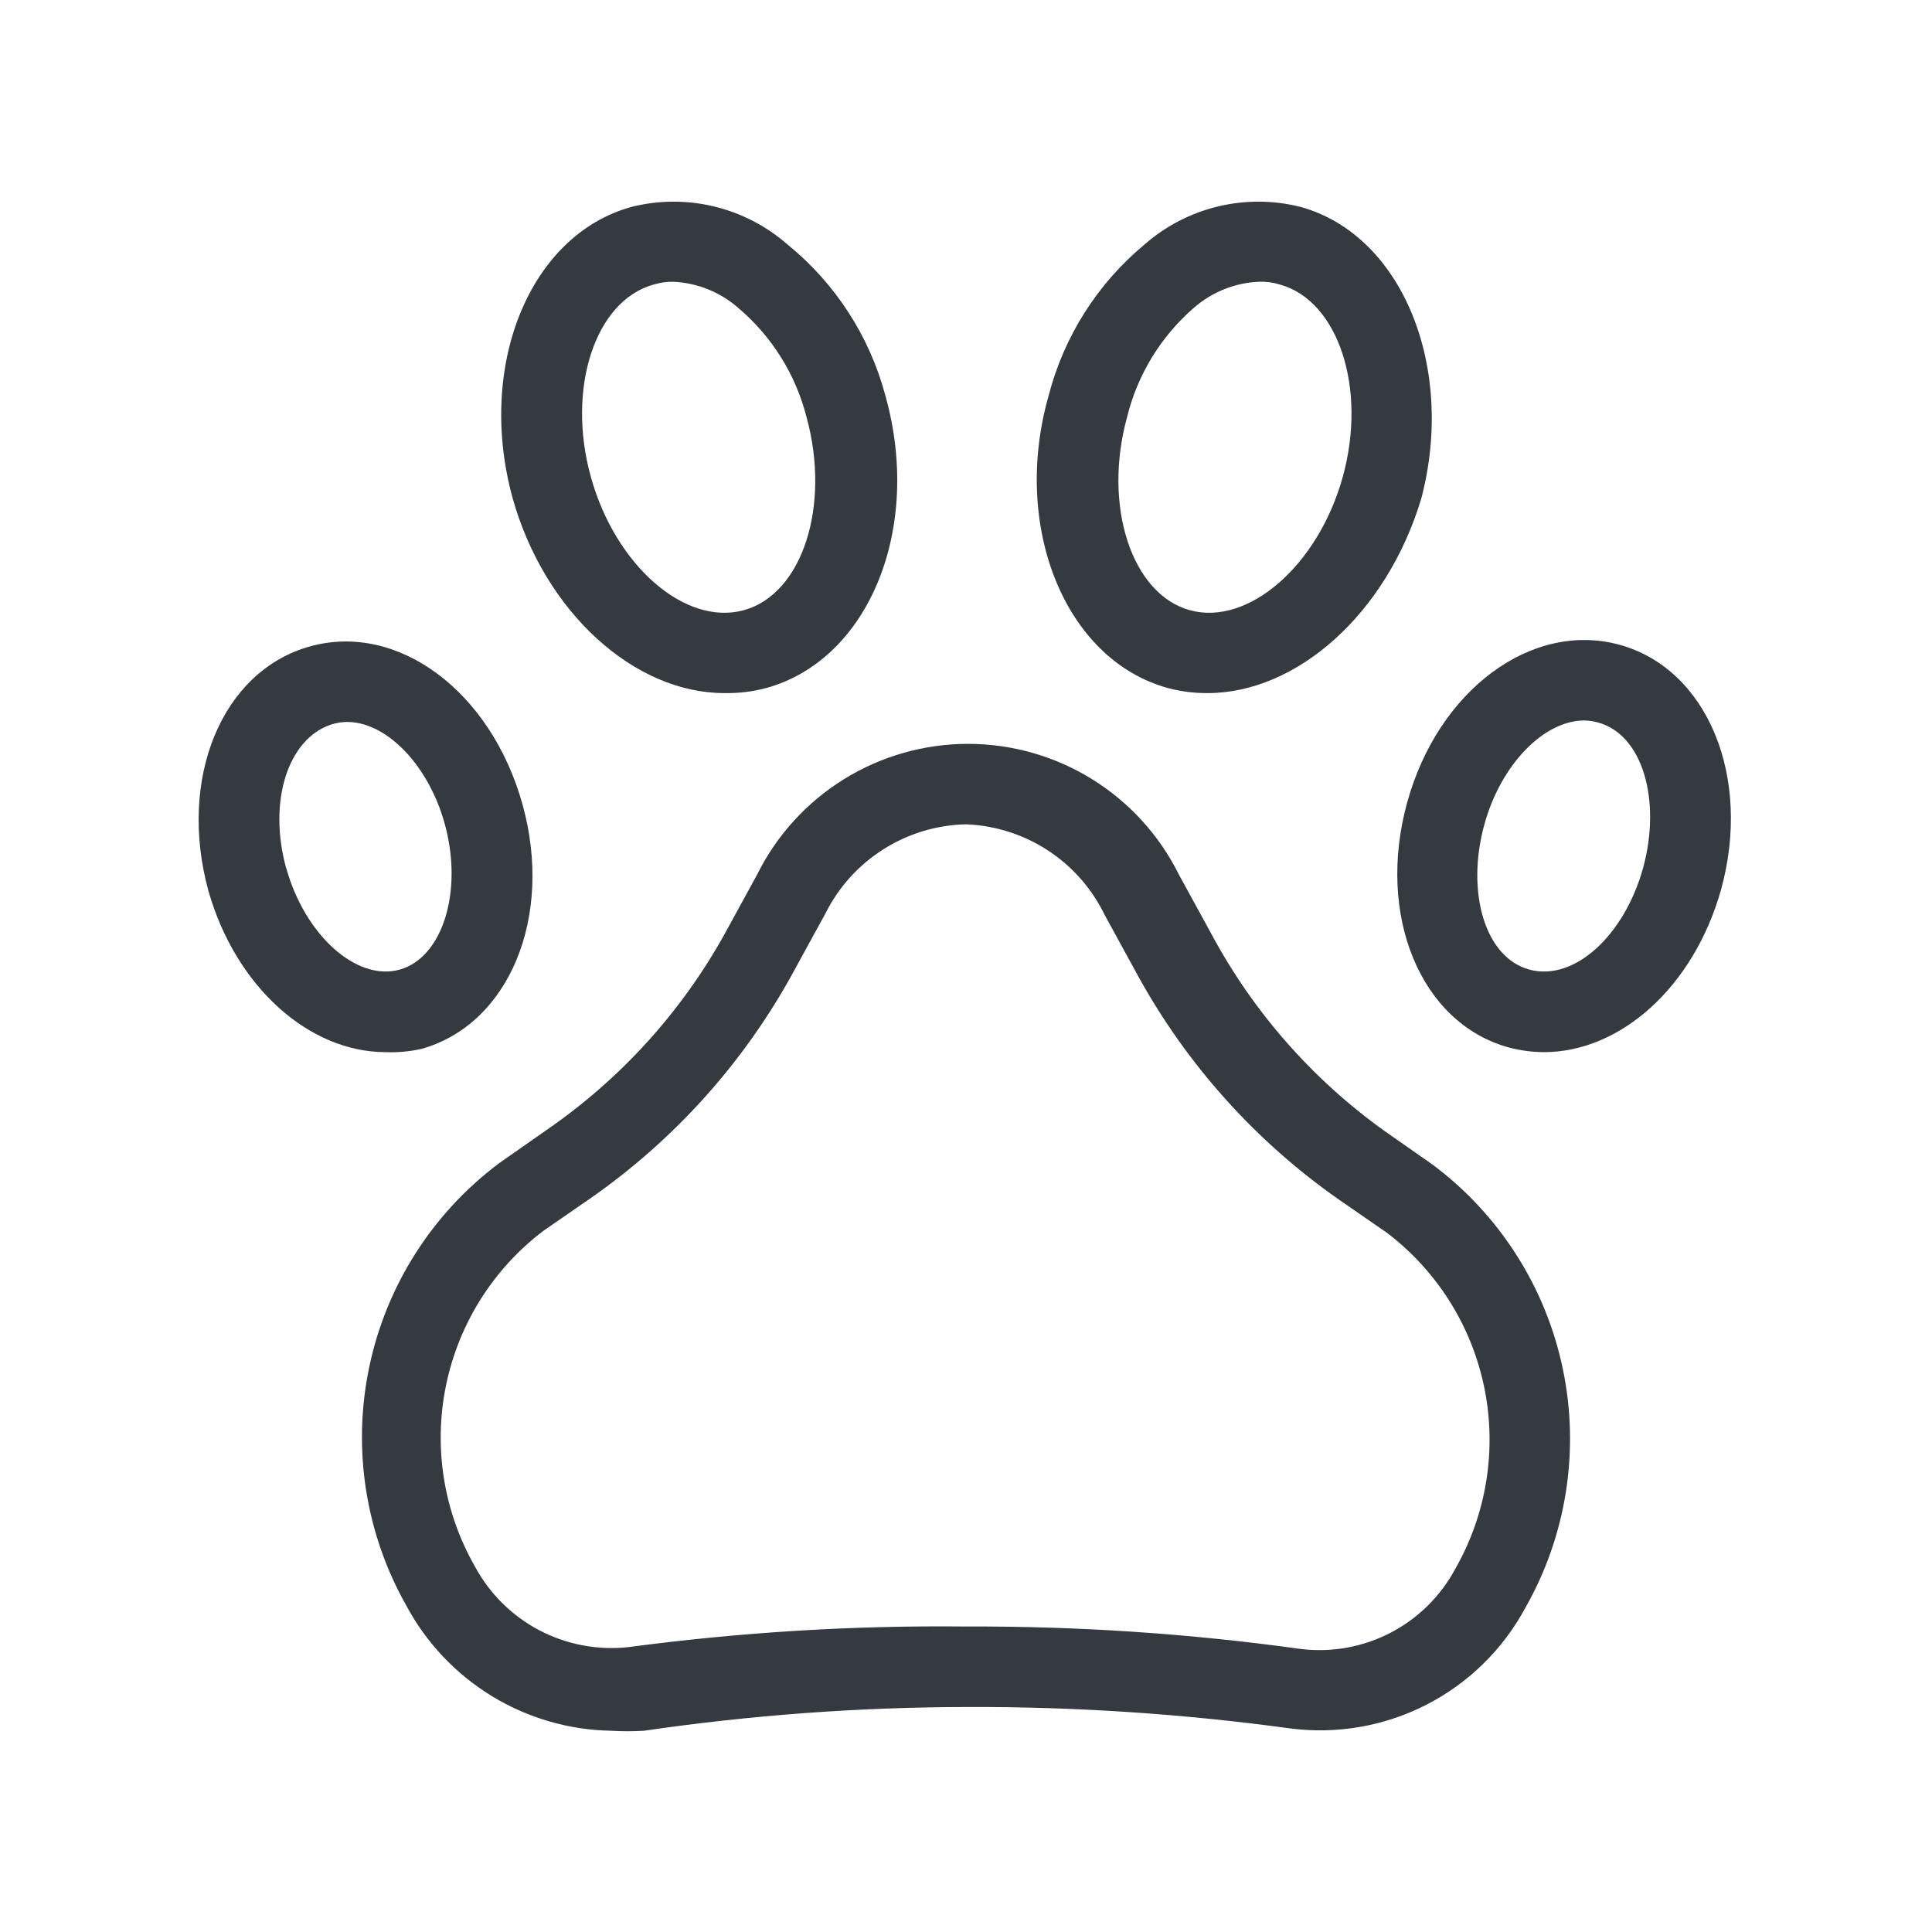
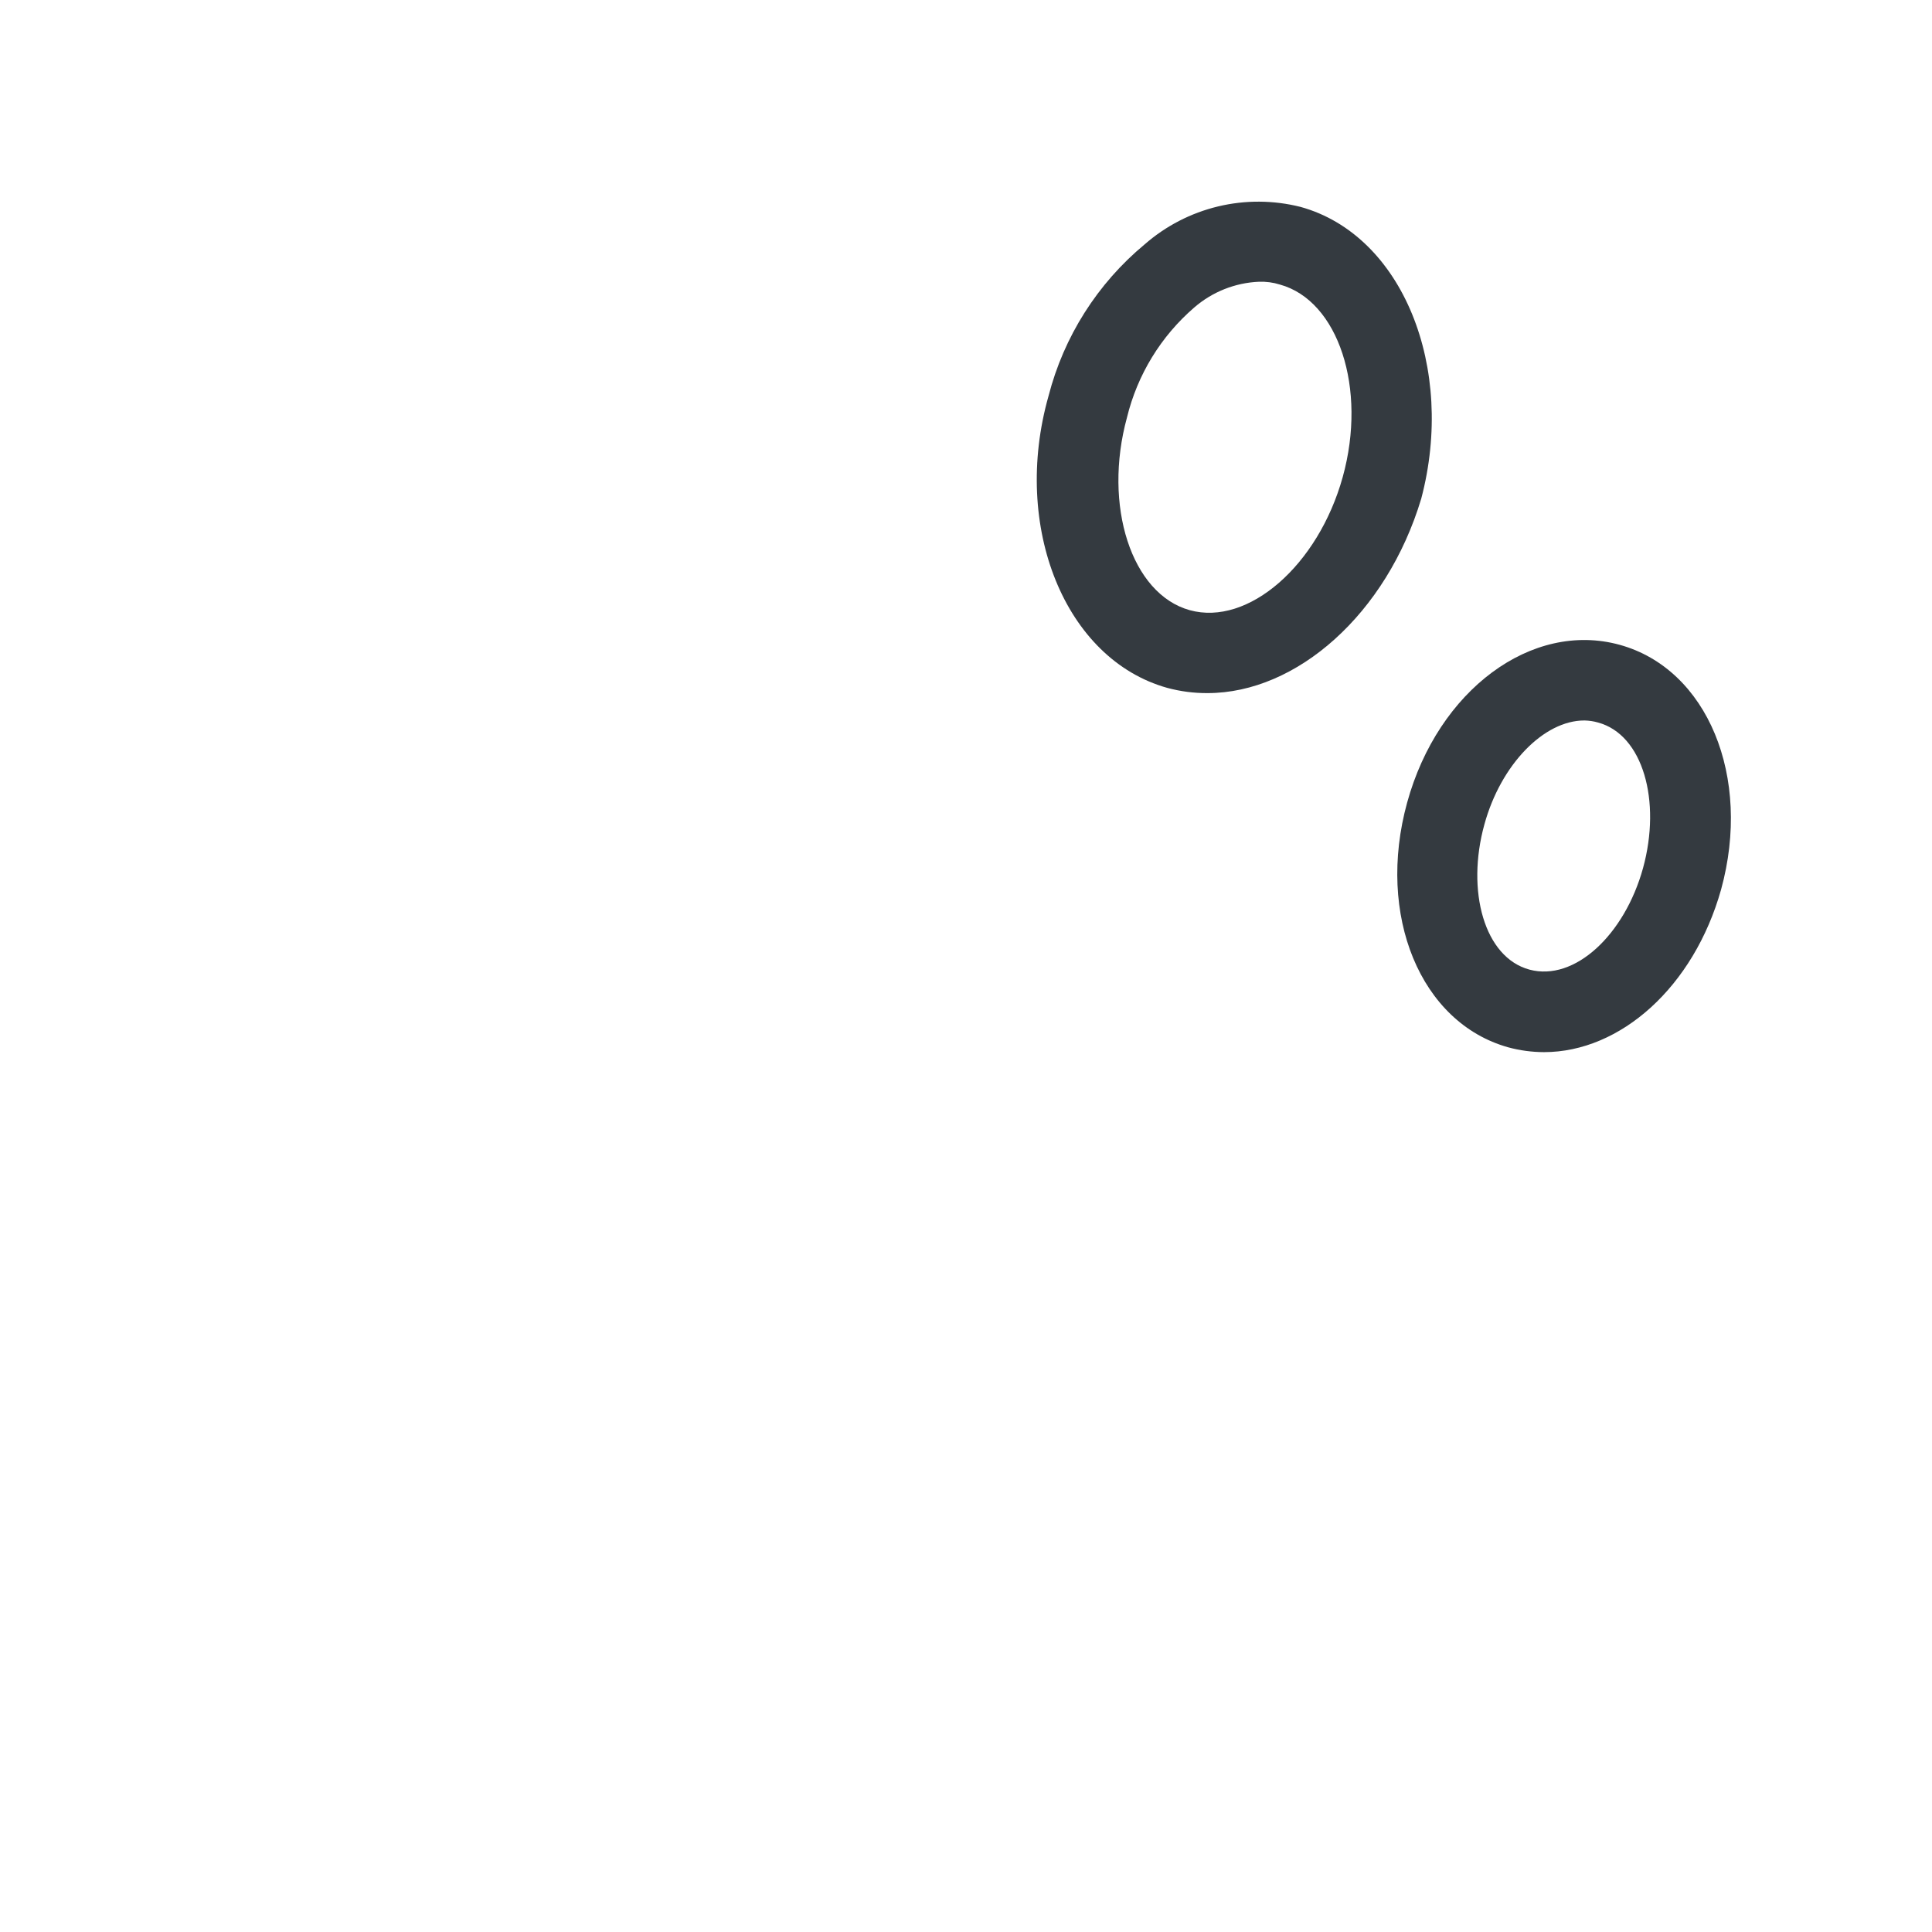
<svg xmlns="http://www.w3.org/2000/svg" width="32" height="32" viewBox="0 0 48 48">
  <path d="M30 17.22C29.662 17.222 29.326 17.178 29 17.09C26.46 16.38 25.13 13.09 26.05 9.84C26.43 8.363 27.266 7.044 28.44 6.07C28.962 5.614 29.587 5.291 30.261 5.129C30.935 4.967 31.638 4.971 32.31 5.14C34.85 5.84 36.17 9.14 35.31 12.39C34.45 15.25 32.22 17.22 30 17.22ZM31.28 7C30.686 7.025 30.119 7.251 29.67 7.64C28.843 8.354 28.259 9.308 28 10.37C27.4 12.56 28.11 14.76 29.56 15.16C31.01 15.56 32.75 14.05 33.36 11.85C33.97 9.65 33.25 7.47 31.8 7.07C31.632 7.017 31.456 6.994 31.28 7Z" fill="#343A40" />
-   <path d="M38.36 26.14C38.059 26.139 37.76 26.099 37.47 26.02C35.29 25.41 34.19 22.74 34.96 19.94C35.73 17.14 38.06 15.42 40.24 16.02C42.42 16.62 43.53 19.3 42.76 22.1C42.08 24.52 40.26 26.14 38.36 26.14ZM39.36 17.9C38.36 17.9 37.29 18.99 36.88 20.48C36.42 22.14 36.88 23.79 38 24.09C39.12 24.39 40.36 23.23 40.82 21.57C41.28 19.9 40.82 18.25 39.7 17.95C39.593 17.919 39.482 17.903 39.37 17.9H39.36Z" fill="#343A40" />
-   <path d="M18 17.22C15.76 17.22 13.54 15.22 12.74 12.39C11.83 9.1 13.15 5.84 15.69 5.14C16.362 4.971 17.065 4.967 17.739 5.129C18.413 5.291 19.038 5.614 19.56 6.07C20.752 7.036 21.607 8.356 22 9.84C22.92 13.13 21.59 16.38 19.05 17.09C18.708 17.183 18.354 17.226 18 17.22ZM16.72 7C16.557 6.998 16.395 7.022 16.24 7.07C14.78 7.47 14.07 9.66 14.68 11.85C15.29 14.05 17.02 15.56 18.48 15.16C19.94 14.76 20.64 12.56 20.04 10.37C19.77 9.303 19.172 8.348 18.33 7.64C17.881 7.251 17.314 7.025 16.72 7Z" fill="#343A40" />
-   <path d="M9.58 26.14C7.68 26.14 5.86 24.52 5.18 22.14C4.41 19.34 5.51 16.67 7.7 16.06C9.89 15.45 12.2 17.18 12.98 19.98C13.76 22.78 12.65 25.45 10.47 26.06C10.178 26.125 9.879 26.152 9.58 26.14ZM7.11 21.56C7.57 23.23 8.86 24.39 9.93 24.09C11 23.79 11.51 22.14 11.05 20.47C10.59 18.8 9.3 17.65 8.23 18C7.16 18.35 6.65 19.9 7.11 21.57V21.56Z" fill="#343A40" />
-   <path d="M15.18 43C14.134 42.981 13.113 42.684 12.22 42.139C11.327 41.594 10.595 40.821 10.1 39.9C9.079 38.101 8.749 35.991 9.173 33.966C9.596 31.941 10.744 30.14 12.4 28.9L13.6 28.06C15.42 26.803 16.926 25.144 18 23.21L18.81 21.73C19.294 20.754 20.041 19.933 20.967 19.359C21.893 18.785 22.961 18.481 24.05 18.481C25.139 18.481 26.207 18.785 27.133 19.359C28.059 19.933 28.806 20.754 29.29 21.73L30.1 23.21C31.14 25.148 32.611 26.82 34.4 28.1L35.6 28.94C37.256 30.18 38.404 31.981 38.827 34.006C39.251 36.031 38.921 38.141 37.9 39.94C37.343 40.976 36.485 41.818 35.438 42.354C34.391 42.89 33.206 43.094 32.04 42.94C29.389 42.579 26.716 42.401 24.04 42.41C21.349 42.413 18.662 42.611 16 43C15.727 43.016 15.453 43.016 15.18 43ZM24 20.48C23.272 20.496 22.563 20.71 21.948 21.1C21.333 21.489 20.836 22.039 20.51 22.69L19.7 24.17C18.484 26.389 16.773 28.299 14.7 29.75L13.5 30.58C12.252 31.527 11.392 32.895 11.079 34.43C10.766 35.964 11.023 37.56 11.8 38.92C12.165 39.598 12.725 40.151 13.408 40.508C14.091 40.864 14.865 41.008 15.63 40.92C18.404 40.551 21.201 40.38 24 40.41C26.786 40.399 29.57 40.586 32.33 40.97C33.096 41.061 33.871 40.918 34.554 40.562C35.237 40.205 35.797 39.65 36.16 38.97C36.935 37.61 37.19 36.014 36.878 34.48C36.565 32.946 35.706 31.578 34.46 30.63L33.26 29.8C31.187 28.349 29.476 26.439 28.26 24.22L27.45 22.74C27.134 22.085 26.647 21.529 26.039 21.131C25.431 20.733 24.726 20.508 24 20.48Z" fill="#343A40" />
+   <path d="M38.36 26.14C38.059 26.139 37.76 26.099 37.47 26.02C35.29 25.41 34.19 22.74 34.96 19.94C35.73 17.14 38.06 15.42 40.24 16.02C42.42 16.62 43.53 19.3 42.76 22.1C42.08 24.52 40.26 26.14 38.36 26.14ZM39.36 17.9C38.36 17.9 37.29 18.99 36.88 20.48C36.42 22.14 36.88 23.79 38 24.09C39.12 24.39 40.36 23.23 40.82 21.57C41.28 19.9 40.82 18.25 39.7 17.95C39.593 17.919 39.482 17.903 39.37 17.9Z" fill="#343A40" />
</svg>